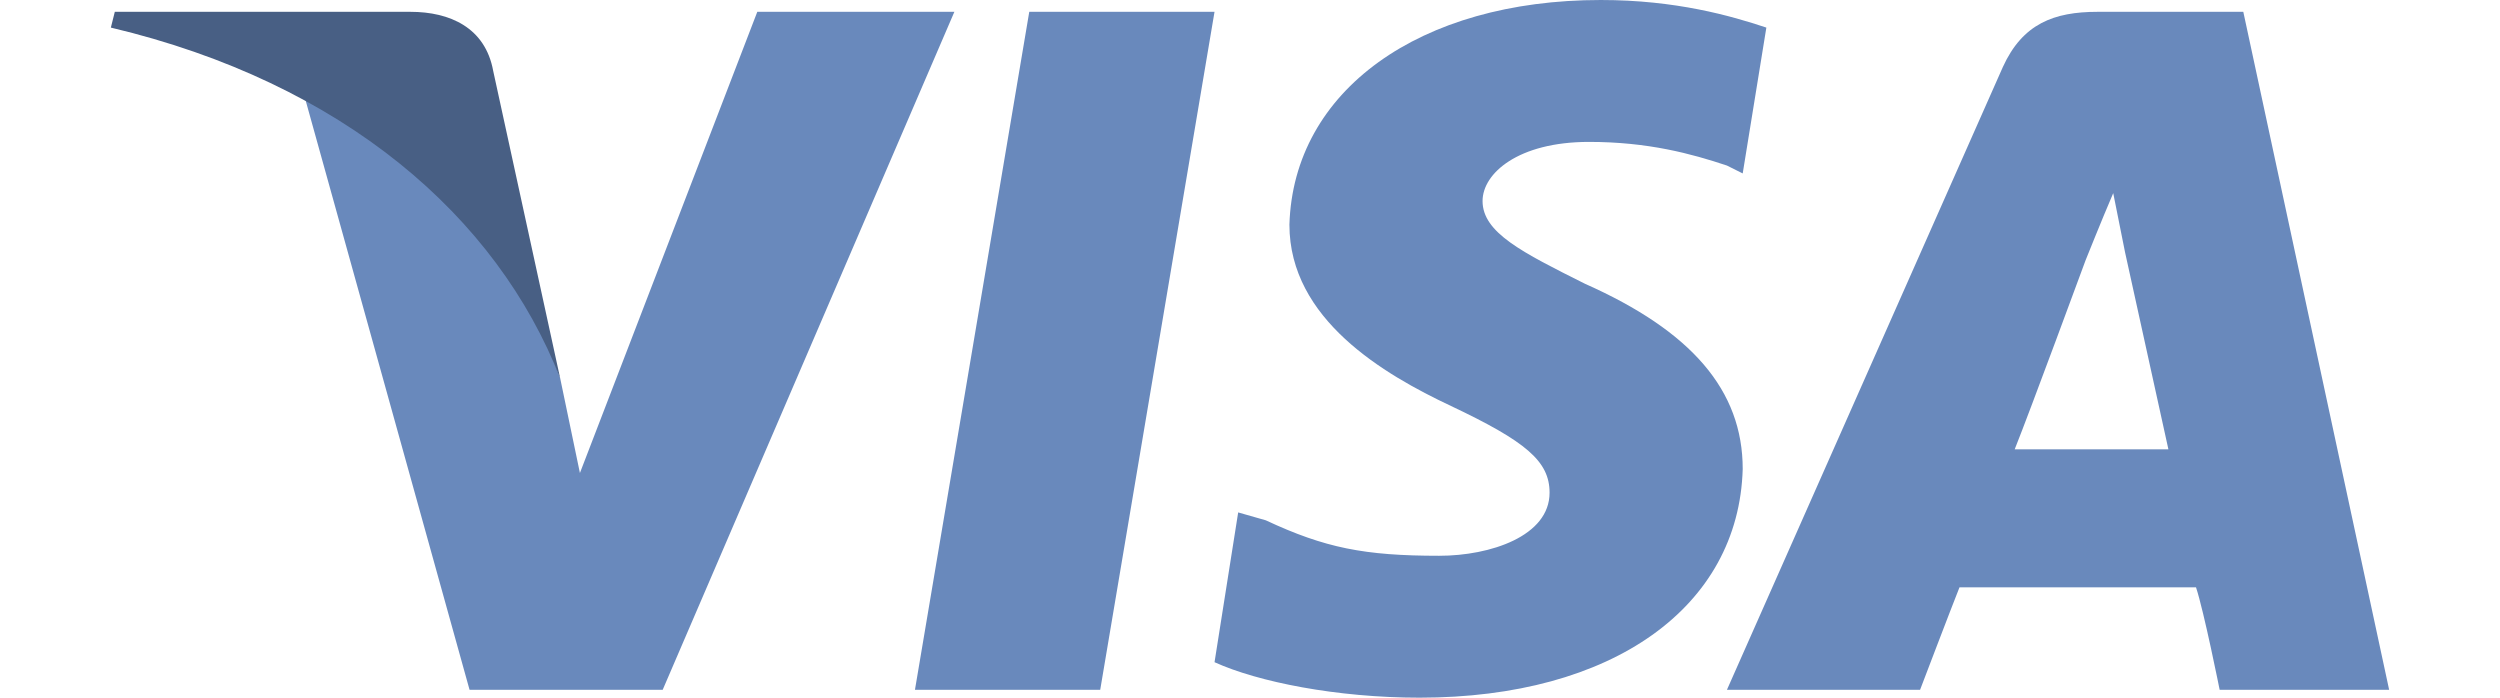
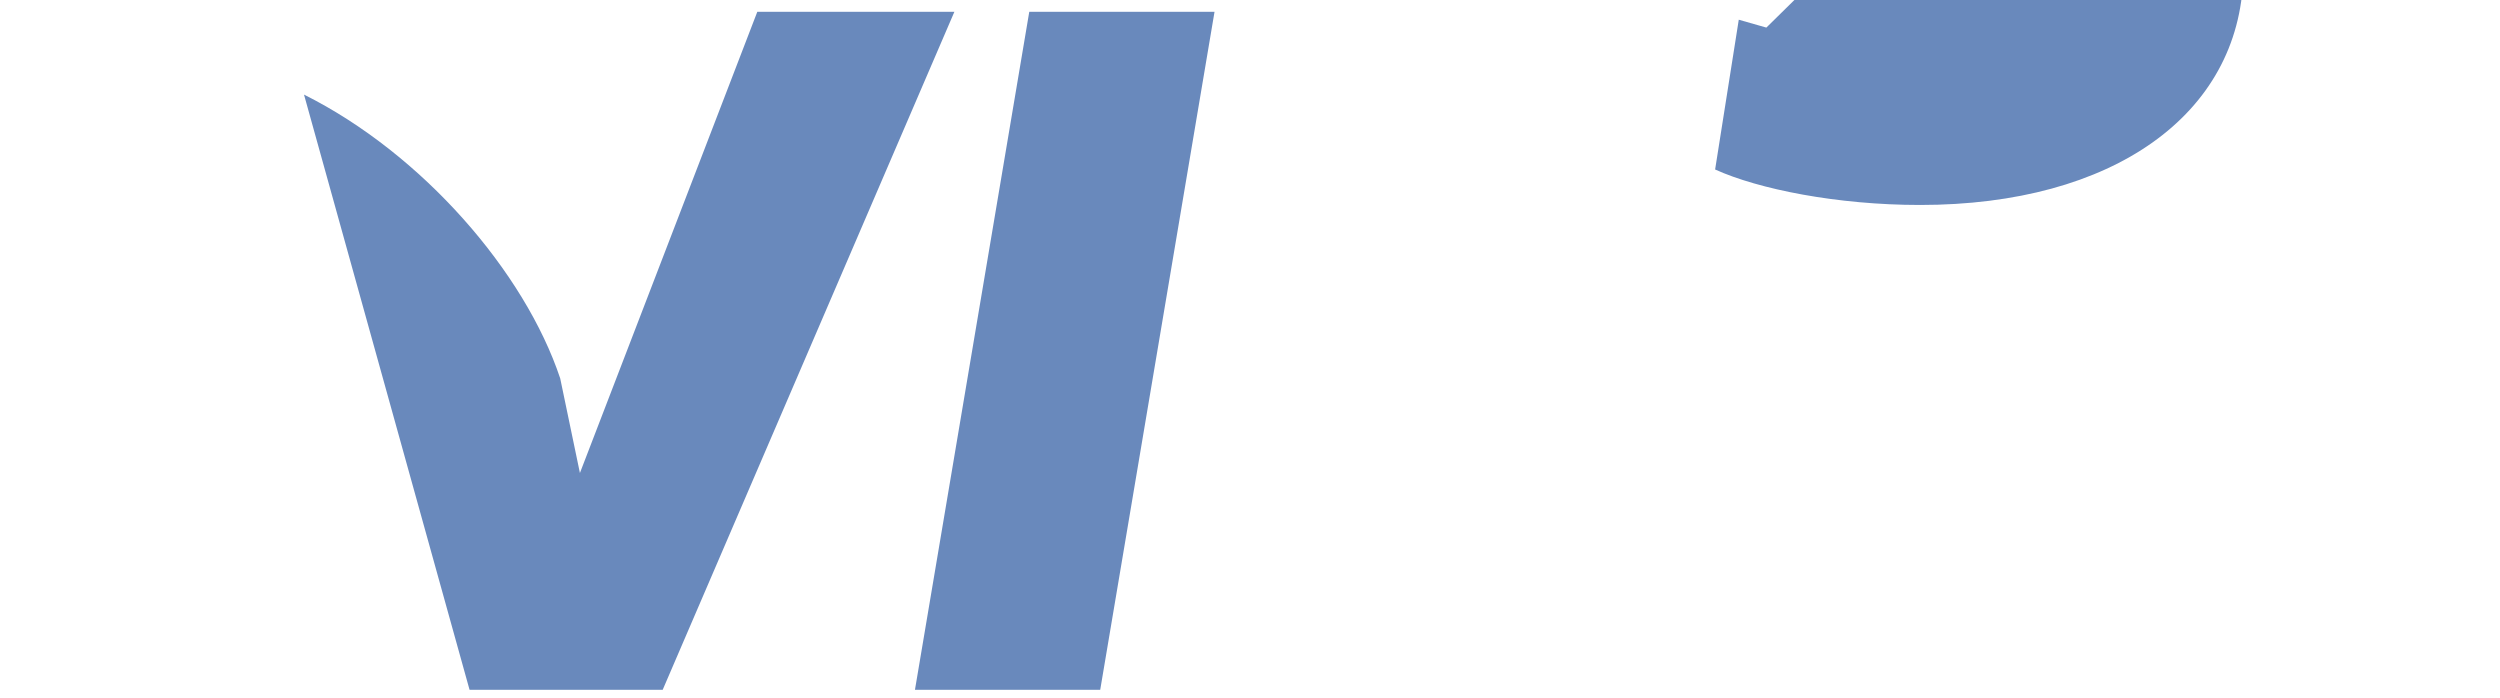
<svg xmlns="http://www.w3.org/2000/svg" xml:space="preserve" width="86px" height="24px" version="1.1" style="shape-rendering:geometricPrecision; text-rendering:geometricPrecision; image-rendering:optimizeQuality; fill-rule:evenodd; clip-rule:evenodd" viewBox="0 0 578 177">
  <defs>
    <style type="text/css">
   
    .fil1 {fill:#485F84}
    .fil0 {fill:#6989BC}
   
  </style>
  </defs>
  <g id="Layer_x0020_1">
    <g id="_358949817072">
      <g>
        <polygon class="fil0" points="204,175 233,3 280,3 251,175 " />
-         <path class="fil0" d="M420 7c-9,-3 -23,-7 -42,-7 -46,0 -78,23 -79,57 0,24 24,38 41,46 19,9 25,14 25,22 0,11 -15,16 -28,16 -19,0 -29,-2 -44,-9l-7 -2 -6 38c11,5 31,9 52,9 49,0 81,-23 82,-58 0,-20 -13,-35 -40,-47 -16,-8 -26,-13 -26,-21 0,-7 9,-15 27,-15 15,0 26,3 35,6l4 2 6 -37z" />
-         <path class="fil0" d="M541 3l-37 0c-11,0 -19,3 -24,14l-70 158 49 0c0,0 8,-21 10,-26 6,0 53,0 60,0 2,6 6,26 6,26l43 0 -37 -172zm-58 111c4,-10 18,-48 18,-48 0,0 4,-10 7,-17l3 15c0,0 9,41 11,50l-39 0z" />
+         <path class="fil0" d="M420 7l-7 -2 -6 38c11,5 31,9 52,9 49,0 81,-23 82,-58 0,-20 -13,-35 -40,-47 -16,-8 -26,-13 -26,-21 0,-7 9,-15 27,-15 15,0 26,3 35,6l4 2 6 -37z" />
        <path class="fil0" d="M164 3l-45 117 -5 -24c-9,-27 -35,-57 -65,-72l42 151 49 0 74 -172 -50 0z" />
      </g>
-       <path class="fil1" d="M76 3l-75 0 -1 4c59,14 98,48 114,89l-17 -78c-2,-11 -11,-15 -21,-15z" />
    </g>
  </g>
</svg>